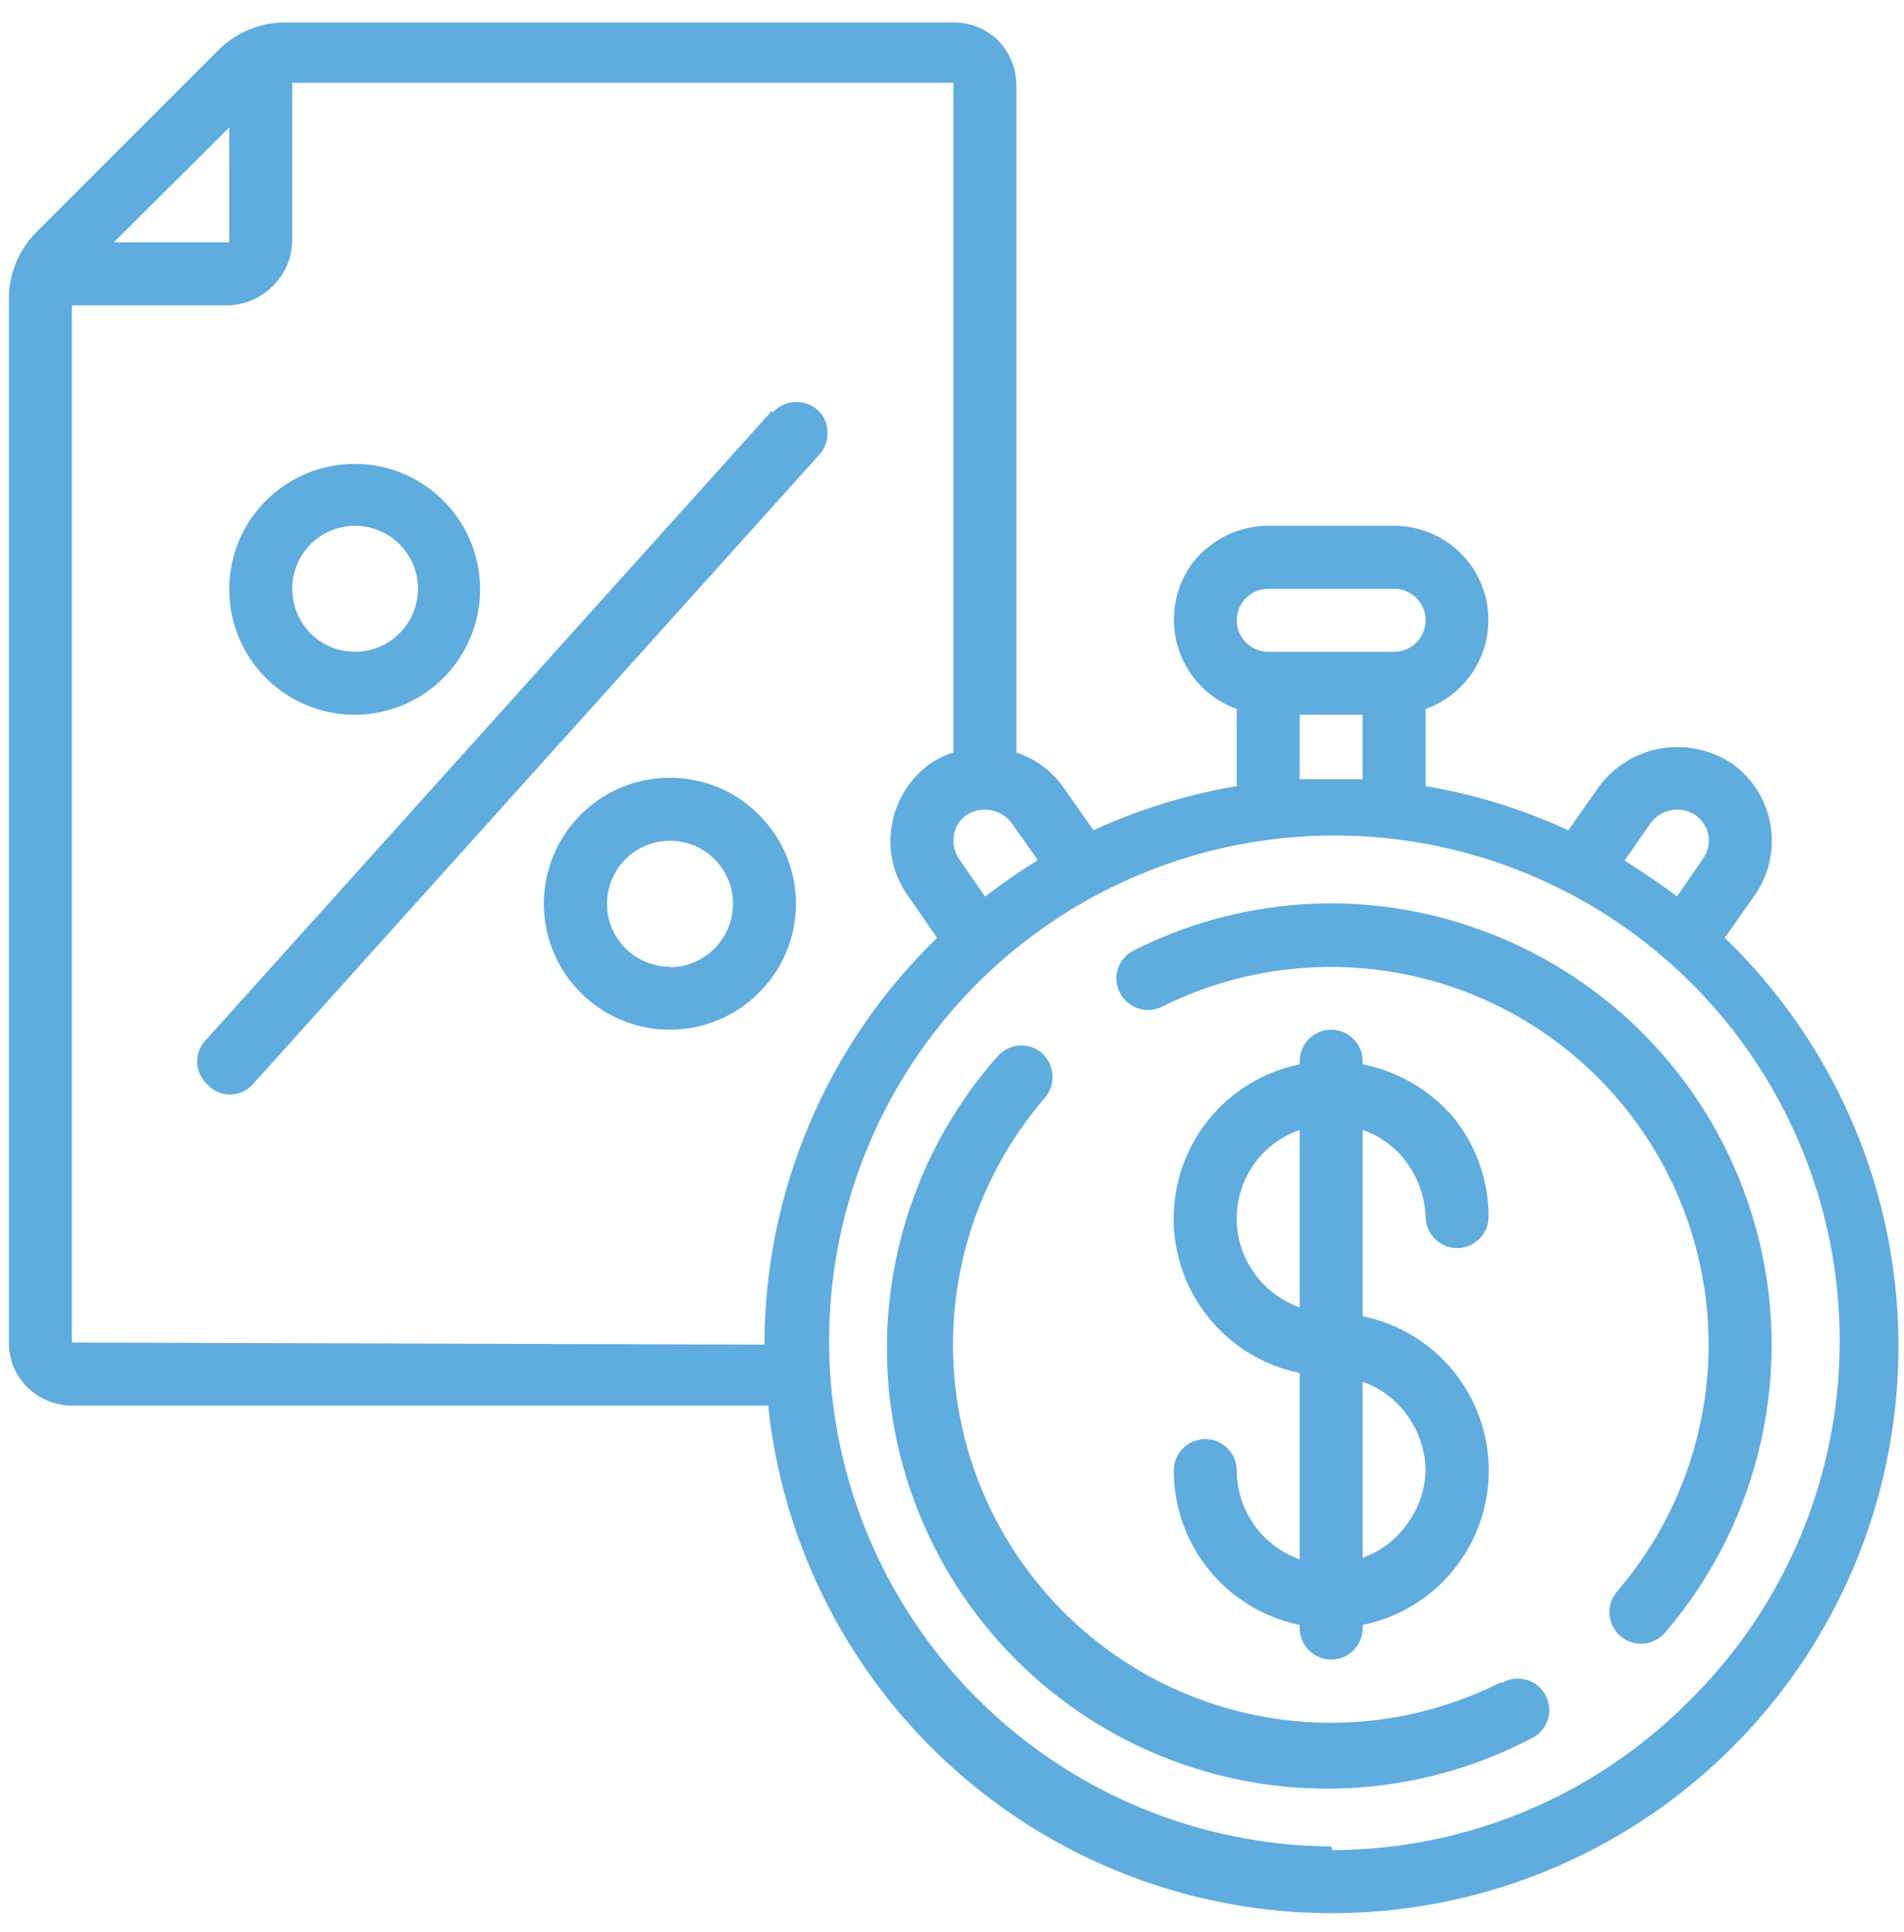
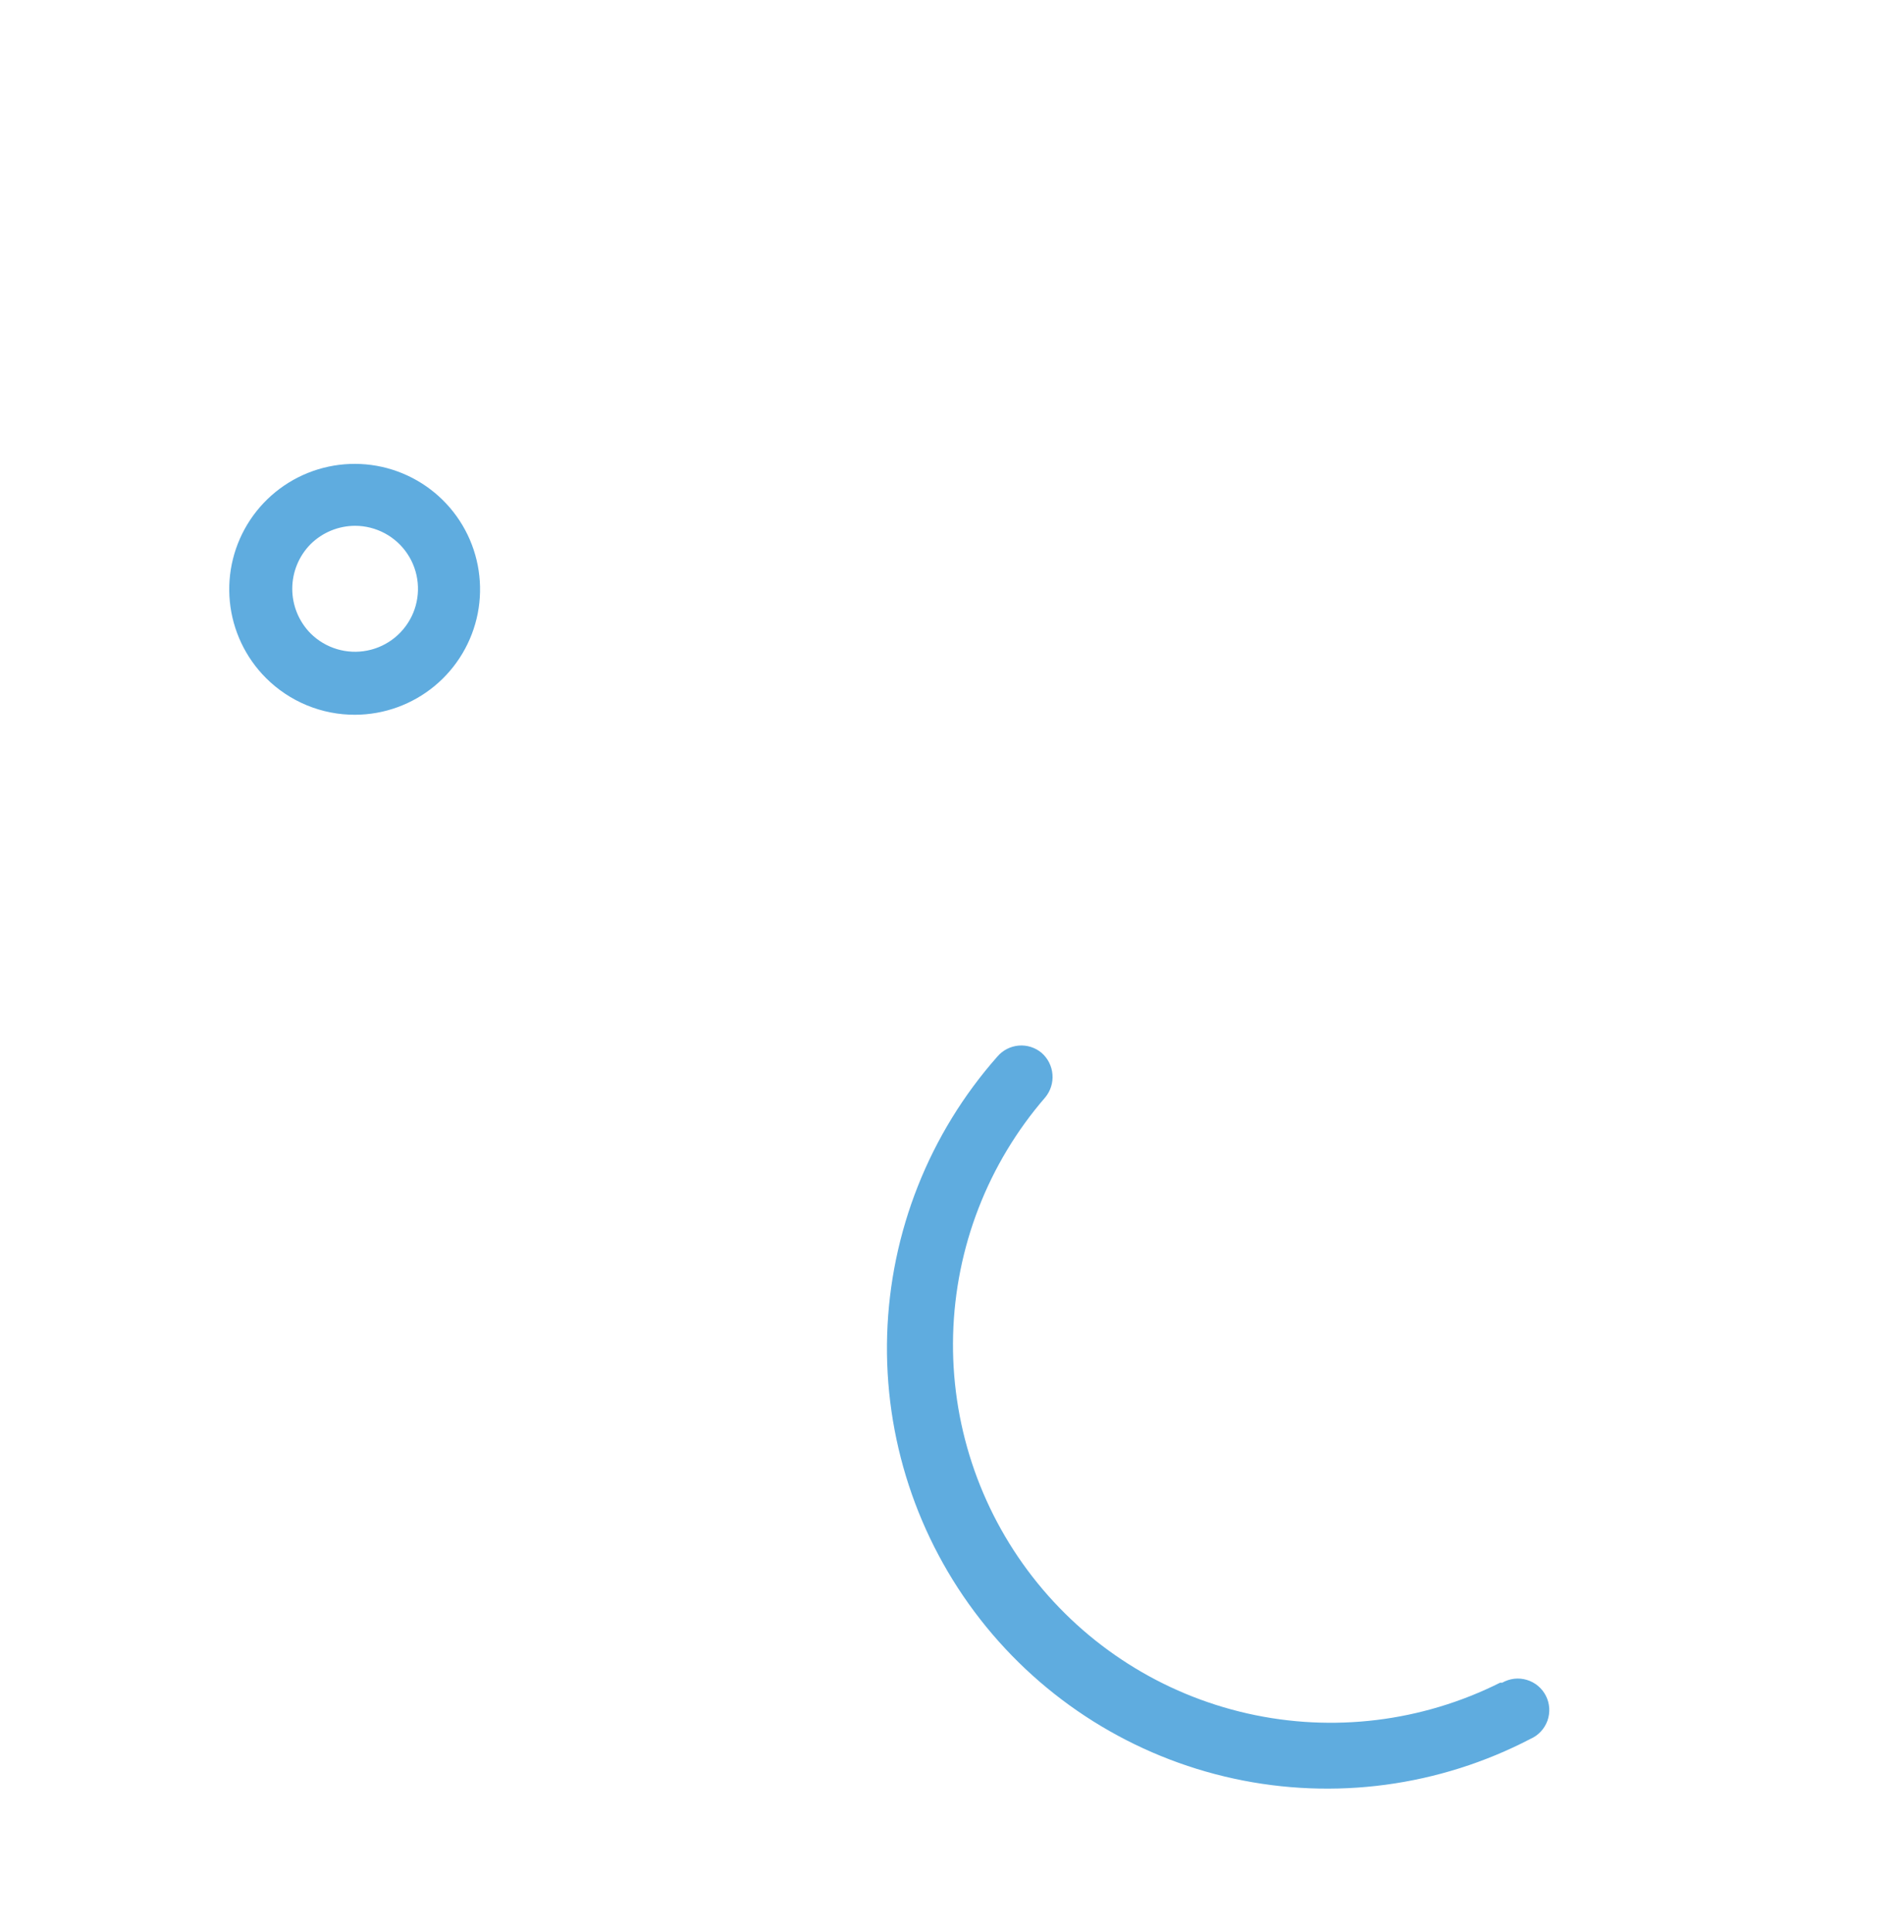
<svg xmlns="http://www.w3.org/2000/svg" width="70" height="71" viewBox="0 0 70 71" fill="none">
-   <path d="M63.409 34.469L64.509 32.907C65.037 32.153 65.245 31.222 65.09 30.315C64.934 29.408 64.428 28.6 63.679 28.064C62.912 27.558 61.983 27.358 61.075 27.505C60.166 27.658 59.351 28.156 58.799 28.894L57.66 30.515C55.991 29.744 54.227 29.199 52.413 28.894V26.058C52.925 25.876 53.386 25.576 53.761 25.183C54.136 24.79 54.413 24.314 54.571 23.795C54.728 23.275 54.762 22.726 54.669 22.191C54.575 21.656 54.358 21.15 54.034 20.714C53.71 20.283 53.291 19.933 52.809 19.692C52.326 19.451 51.795 19.325 51.256 19.325H46.626C46.084 19.325 45.549 19.451 45.064 19.692C44.579 19.933 44.156 20.283 43.828 20.714C43.509 21.153 43.295 21.659 43.206 22.194C43.116 22.729 43.152 23.278 43.311 23.797C43.47 24.315 43.748 24.79 44.123 25.182C44.497 25.575 44.958 25.875 45.468 26.058V28.894C43.649 29.199 41.877 29.744 40.202 30.515L39.063 28.894C38.642 28.313 38.048 27.881 37.366 27.659V3.12C37.361 2.507 37.119 1.919 36.69 1.48C36.252 1.054 35.662 0.818 35.051 0.825H10.531C10.07 0.818 9.613 0.904 9.186 1.076C8.758 1.248 8.37 1.504 8.042 1.828L1.329 8.541C1.005 8.869 0.749 9.257 0.577 9.685C0.405 10.112 0.319 10.569 0.326 11.03V49.42C0.342 50.008 0.584 50.568 1.001 50.983C1.437 51.415 2.026 51.658 2.641 51.658H28.241C28.591 54.991 29.739 58.19 31.59 60.984C33.44 63.778 35.936 66.085 38.868 67.708C41.799 69.331 45.079 70.224 48.429 70.31C51.779 70.395 55.1 69.672 58.111 68.2C61.121 66.729 63.733 64.553 65.723 61.857C67.713 59.161 69.024 56.025 69.544 52.715C70.064 49.404 69.778 46.017 68.71 42.841C67.642 39.665 65.824 36.793 63.409 34.469ZM60.689 30.244C60.874 29.997 61.147 29.828 61.452 29.775C61.757 29.721 62.07 29.785 62.329 29.955C62.583 30.133 62.756 30.403 62.811 30.707C62.835 30.859 62.829 31.014 62.792 31.163C62.756 31.312 62.69 31.452 62.599 31.576L61.654 32.945C61.036 32.482 60.381 32.038 59.725 31.633L60.689 30.244ZM46.626 21.64H51.256C51.563 21.64 51.857 21.762 52.074 21.979C52.291 22.196 52.413 22.491 52.413 22.798C52.413 23.105 52.291 23.399 52.074 23.616C51.857 23.833 51.563 23.955 51.256 23.955H46.626C46.319 23.955 46.024 23.833 45.807 23.616C45.59 23.399 45.468 23.105 45.468 22.798C45.468 22.491 45.59 22.196 45.807 21.979C46.024 21.762 46.319 21.64 46.626 21.64ZM47.783 26.27H50.098V28.643H48.941C48.535 28.643 48.169 28.643 47.783 28.643V26.27ZM36.208 32.945L35.263 31.576C35.087 31.323 35.018 31.011 35.07 30.707C35.09 30.556 35.141 30.411 35.221 30.282C35.301 30.152 35.407 30.041 35.533 29.955C35.791 29.788 36.102 29.723 36.405 29.773C36.708 29.823 36.982 29.984 37.173 30.225L38.157 31.614C37.49 32.023 36.846 32.467 36.227 32.945H36.208ZM8.428 4.683V8.908H4.184L8.428 4.683ZM2.641 49.343V11.223H8.428C9.051 11.194 9.639 10.924 10.068 10.47C10.496 10.032 10.738 9.444 10.743 8.831V3.043H35.051V27.659C34.749 27.751 34.463 27.888 34.202 28.064C33.457 28.597 32.951 29.401 32.794 30.302C32.709 30.753 32.717 31.216 32.816 31.664C32.916 32.111 33.105 32.534 33.372 32.907L34.453 34.469C32.447 36.409 30.851 38.732 29.761 41.3C28.67 43.869 28.107 46.63 28.106 49.42L2.641 49.343ZM48.941 67.863C44.639 67.836 40.481 66.317 37.175 63.565C33.869 60.813 31.62 57 30.812 52.775C30.004 48.55 30.688 44.176 32.745 40.399C34.803 36.622 38.107 33.675 42.094 32.063C46.082 30.45 50.506 30.271 54.61 31.556C58.715 32.842 62.247 35.511 64.603 39.11C66.959 42.709 67.993 47.013 67.529 51.289C67.065 55.566 65.132 59.548 62.059 62.558C58.592 66.033 53.888 67.99 48.979 67.998L48.941 67.863Z" fill="#5FACDF" />
-   <path d="M45.468 54.05C45.468 53.743 45.346 53.448 45.129 53.231C44.912 53.014 44.618 52.892 44.311 52.892C44.004 52.892 43.709 53.014 43.492 53.231C43.275 53.448 43.153 53.743 43.153 54.05C43.153 55.384 43.614 56.677 44.457 57.711C45.301 58.744 46.476 59.455 47.783 59.721V59.837C47.783 60.144 47.905 60.439 48.122 60.656C48.339 60.873 48.634 60.995 48.941 60.995C49.093 60.995 49.243 60.965 49.384 60.907C49.524 60.849 49.652 60.763 49.759 60.656C49.867 60.548 49.952 60.421 50.01 60.28C50.068 60.14 50.098 59.989 50.098 59.837V59.721C51.407 59.456 52.583 58.746 53.428 57.712C54.273 56.679 54.734 55.385 54.734 54.05C54.734 52.715 54.273 51.421 53.428 50.387C52.583 49.353 51.407 48.644 50.098 48.378V41.529C50.77 41.761 51.351 42.2 51.757 42.783C52.157 43.35 52.385 44.02 52.413 44.713C52.413 45.02 52.535 45.314 52.752 45.531C52.969 45.748 53.264 45.87 53.571 45.87C53.878 45.87 54.172 45.748 54.389 45.531C54.606 45.314 54.728 45.02 54.728 44.713C54.727 43.376 54.264 42.081 53.416 41.047C52.556 40.052 51.388 39.373 50.098 39.118V39.002C50.098 38.695 49.976 38.401 49.759 38.184C49.542 37.967 49.248 37.845 48.941 37.845C48.634 37.845 48.339 37.967 48.122 38.184C47.905 38.401 47.783 38.695 47.783 39.002V39.118C46.475 39.384 45.299 40.093 44.454 41.127C43.609 42.161 43.148 43.455 43.148 44.79C43.148 46.125 43.609 47.419 44.454 48.452C45.299 49.486 46.475 50.196 47.783 50.462V57.31C47.108 57.072 46.524 56.63 46.109 56.047C45.695 55.463 45.471 54.766 45.468 54.05ZM52.413 54.05C52.391 54.744 52.163 55.415 51.757 55.979C51.352 56.567 50.772 57.013 50.098 57.252V50.789C50.77 51.021 51.351 51.46 51.757 52.043C52.157 52.61 52.385 53.28 52.413 53.973V54.05ZM45.468 44.79C45.465 44.073 45.687 43.373 46.102 42.788C46.517 42.203 47.105 41.763 47.783 41.529V48.05C47.105 47.811 46.518 47.366 46.105 46.777C45.697 46.215 45.475 45.541 45.468 44.848V44.79Z" fill="#5FACDF" />
  <path d="M55.153 61.844C52.279 63.285 48.995 63.685 45.861 62.976C42.725 62.267 39.934 60.492 37.961 57.955C35.987 55.417 34.956 52.274 35.041 49.061C35.126 45.848 36.322 42.764 38.427 40.334C38.623 40.097 38.719 39.793 38.693 39.487C38.668 39.18 38.524 38.896 38.292 38.694C38.058 38.499 37.757 38.404 37.454 38.429C37.15 38.455 36.869 38.598 36.671 38.829C34.166 41.661 32.731 45.282 32.616 49.061C32.501 52.84 33.713 56.541 36.041 59.52C38.37 62.5 41.668 64.57 45.363 65.371C49.059 66.173 52.918 65.655 56.272 63.908C56.415 63.845 56.544 63.753 56.65 63.638C56.757 63.523 56.839 63.387 56.892 63.24C56.944 63.092 56.967 62.935 56.957 62.779C56.947 62.622 56.906 62.469 56.835 62.329C56.764 62.189 56.666 62.065 56.546 61.964C56.426 61.863 56.286 61.788 56.136 61.743C55.986 61.697 55.828 61.683 55.673 61.7C55.517 61.718 55.366 61.767 55.23 61.844H55.153Z" fill="#5FACDF" />
-   <path d="M54.053 34.045C52.036 33.364 49.904 33.092 47.781 33.245C45.658 33.397 43.586 33.971 41.687 34.932C41.55 34.998 41.428 35.09 41.327 35.204C41.227 35.318 41.15 35.45 41.102 35.594C41.053 35.738 41.034 35.89 41.045 36.041C41.056 36.193 41.097 36.34 41.166 36.475C41.234 36.613 41.328 36.736 41.444 36.836C41.559 36.937 41.693 37.014 41.839 37.062C41.984 37.111 42.138 37.13 42.29 37.119C42.443 37.107 42.592 37.066 42.729 36.996C45.599 35.565 48.877 35.172 52.005 35.883C55.132 36.593 57.918 38.365 59.888 40.896C61.858 43.427 62.891 46.562 62.812 49.769C62.733 52.976 61.547 56.056 59.455 58.487C59.253 58.72 59.151 59.024 59.173 59.331C59.195 59.639 59.338 59.925 59.57 60.127C59.803 60.329 60.107 60.431 60.414 60.409C60.722 60.387 61.008 60.244 61.21 60.011C62.946 57.994 64.158 55.58 64.74 52.983C65.323 50.387 65.258 47.687 64.55 45.121C63.843 42.556 62.516 40.203 60.685 38.272C58.855 36.34 56.577 34.889 54.053 34.045Z" fill="#5FACDF" />
-   <path d="M28.395 15.082L7.56 38.232C7.455 38.342 7.373 38.472 7.32 38.615C7.267 38.758 7.244 38.91 7.251 39.062C7.258 39.215 7.296 39.367 7.362 39.506C7.429 39.645 7.522 39.769 7.637 39.872C7.742 39.985 7.869 40.075 8.01 40.136C8.151 40.198 8.303 40.229 8.457 40.229C8.611 40.229 8.763 40.198 8.904 40.136C9.045 40.075 9.172 39.985 9.277 39.872L30.112 16.722C30.218 16.609 30.301 16.475 30.354 16.329C30.407 16.183 30.43 16.028 30.421 15.873C30.419 15.72 30.386 15.569 30.323 15.429C30.26 15.29 30.168 15.165 30.054 15.063C29.819 14.858 29.512 14.756 29.201 14.777C28.889 14.799 28.6 14.943 28.395 15.178V15.082Z" fill="#5FACDF" />
  <path d="M13.058 26.27C14.124 26.266 15.155 25.892 15.977 25.213C16.798 24.534 17.359 23.591 17.564 22.545C17.768 21.499 17.604 20.414 17.099 19.475C16.594 18.537 15.78 17.802 14.794 17.396C13.809 16.99 12.713 16.939 11.693 17.25C10.674 17.561 9.794 18.215 9.202 19.102C8.611 19.989 8.345 21.053 8.45 22.114C8.555 23.175 9.025 24.166 9.778 24.92C10.209 25.35 10.72 25.691 11.283 25.923C11.846 26.155 12.449 26.273 13.058 26.27ZM13.058 19.325C13.438 19.326 13.812 19.421 14.148 19.601C14.483 19.781 14.768 20.04 14.979 20.357C15.19 20.673 15.319 21.037 15.356 21.415C15.393 21.794 15.336 22.176 15.191 22.527C15.045 22.878 14.815 23.188 14.521 23.43C14.227 23.671 13.879 23.836 13.505 23.91C13.133 23.985 12.747 23.966 12.383 23.856C12.019 23.746 11.688 23.549 11.418 23.28C10.987 22.843 10.745 22.254 10.745 21.64C10.745 21.026 10.987 20.437 11.418 20C11.855 19.568 12.444 19.326 13.058 19.325Z" fill="#5FACDF" />
-   <path d="M24.633 28.585C23.872 28.584 23.122 28.771 22.45 29.128C21.777 29.486 21.204 30.004 20.78 30.637C20.356 31.269 20.094 31.996 20.018 32.754C19.942 33.511 20.054 34.276 20.345 34.98C20.635 35.684 21.094 36.305 21.682 36.789C22.269 37.273 22.968 37.605 23.714 37.755C24.46 37.905 25.233 37.868 25.962 37.648C26.691 37.429 27.354 37.032 27.893 36.495C28.327 36.066 28.672 35.556 28.907 34.993C29.142 34.43 29.263 33.826 29.263 33.215C29.263 32.605 29.142 32.001 28.907 31.438C28.672 30.875 28.327 30.365 27.893 29.936C27.465 29.508 26.957 29.168 26.398 28.936C25.838 28.705 25.238 28.585 24.633 28.585ZM24.633 35.531C24.019 35.53 23.43 35.287 22.993 34.855C22.778 34.64 22.607 34.385 22.491 34.103C22.375 33.822 22.316 33.52 22.318 33.215C22.318 32.602 22.562 32.013 22.996 31.578C23.43 31.144 24.019 30.901 24.633 30.901C25.247 30.901 25.836 31.144 26.27 31.578C26.704 32.013 26.948 32.602 26.948 33.215C26.948 33.831 26.705 34.422 26.271 34.859C25.838 35.297 25.249 35.545 24.633 35.55V35.531Z" fill="#5FACDF" />
</svg>